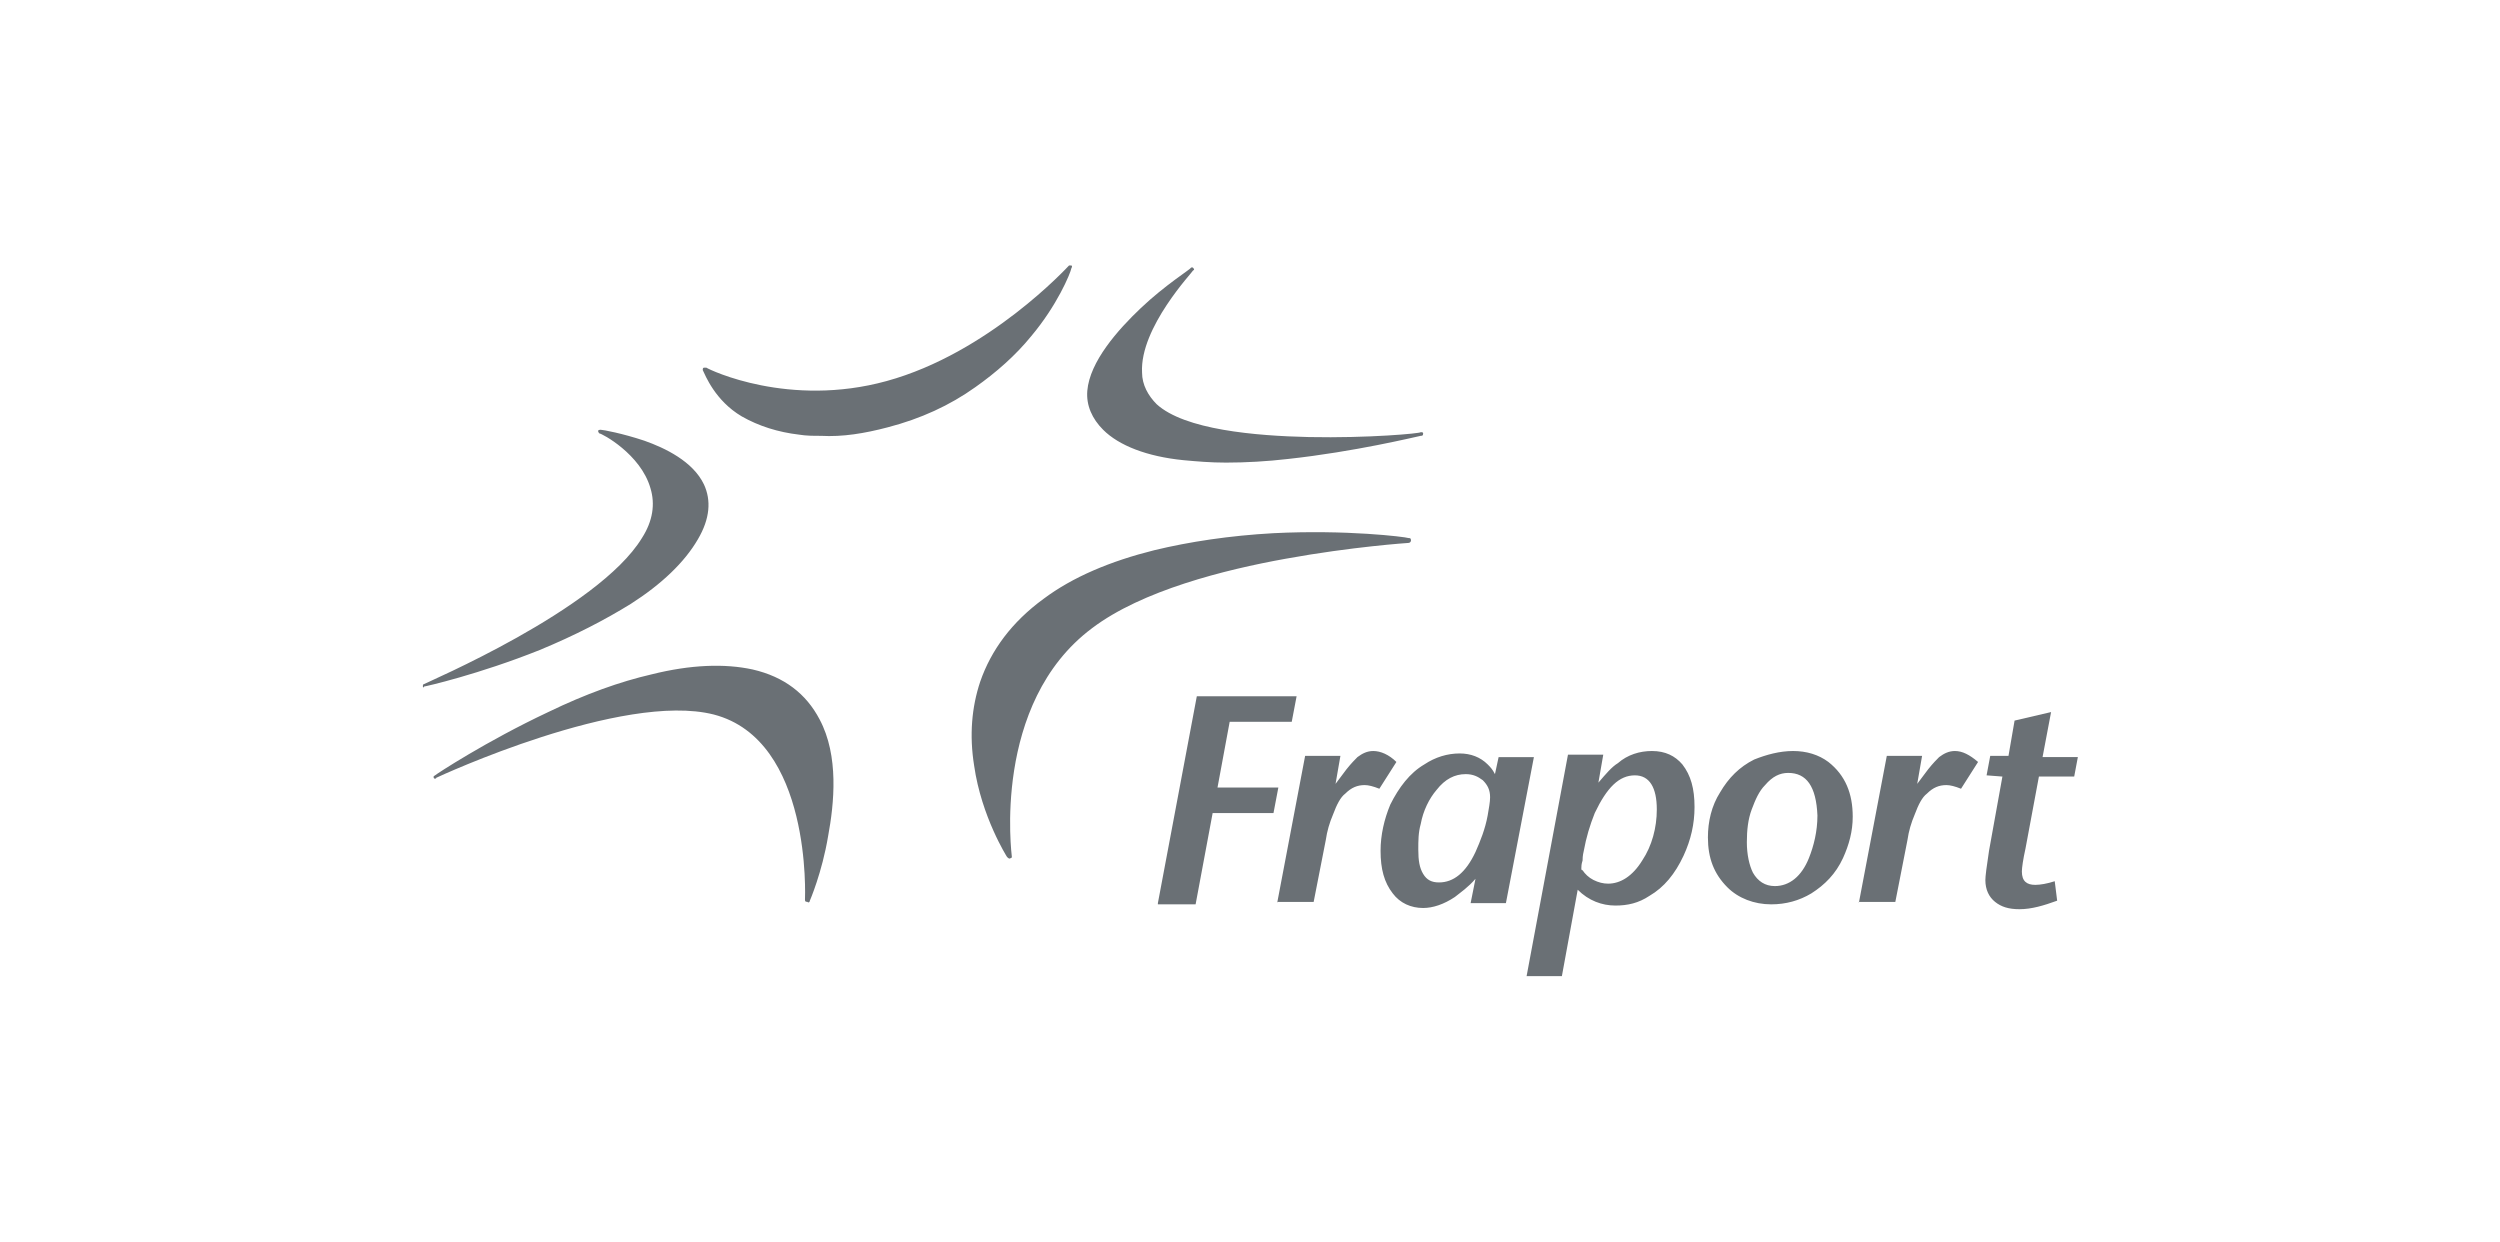
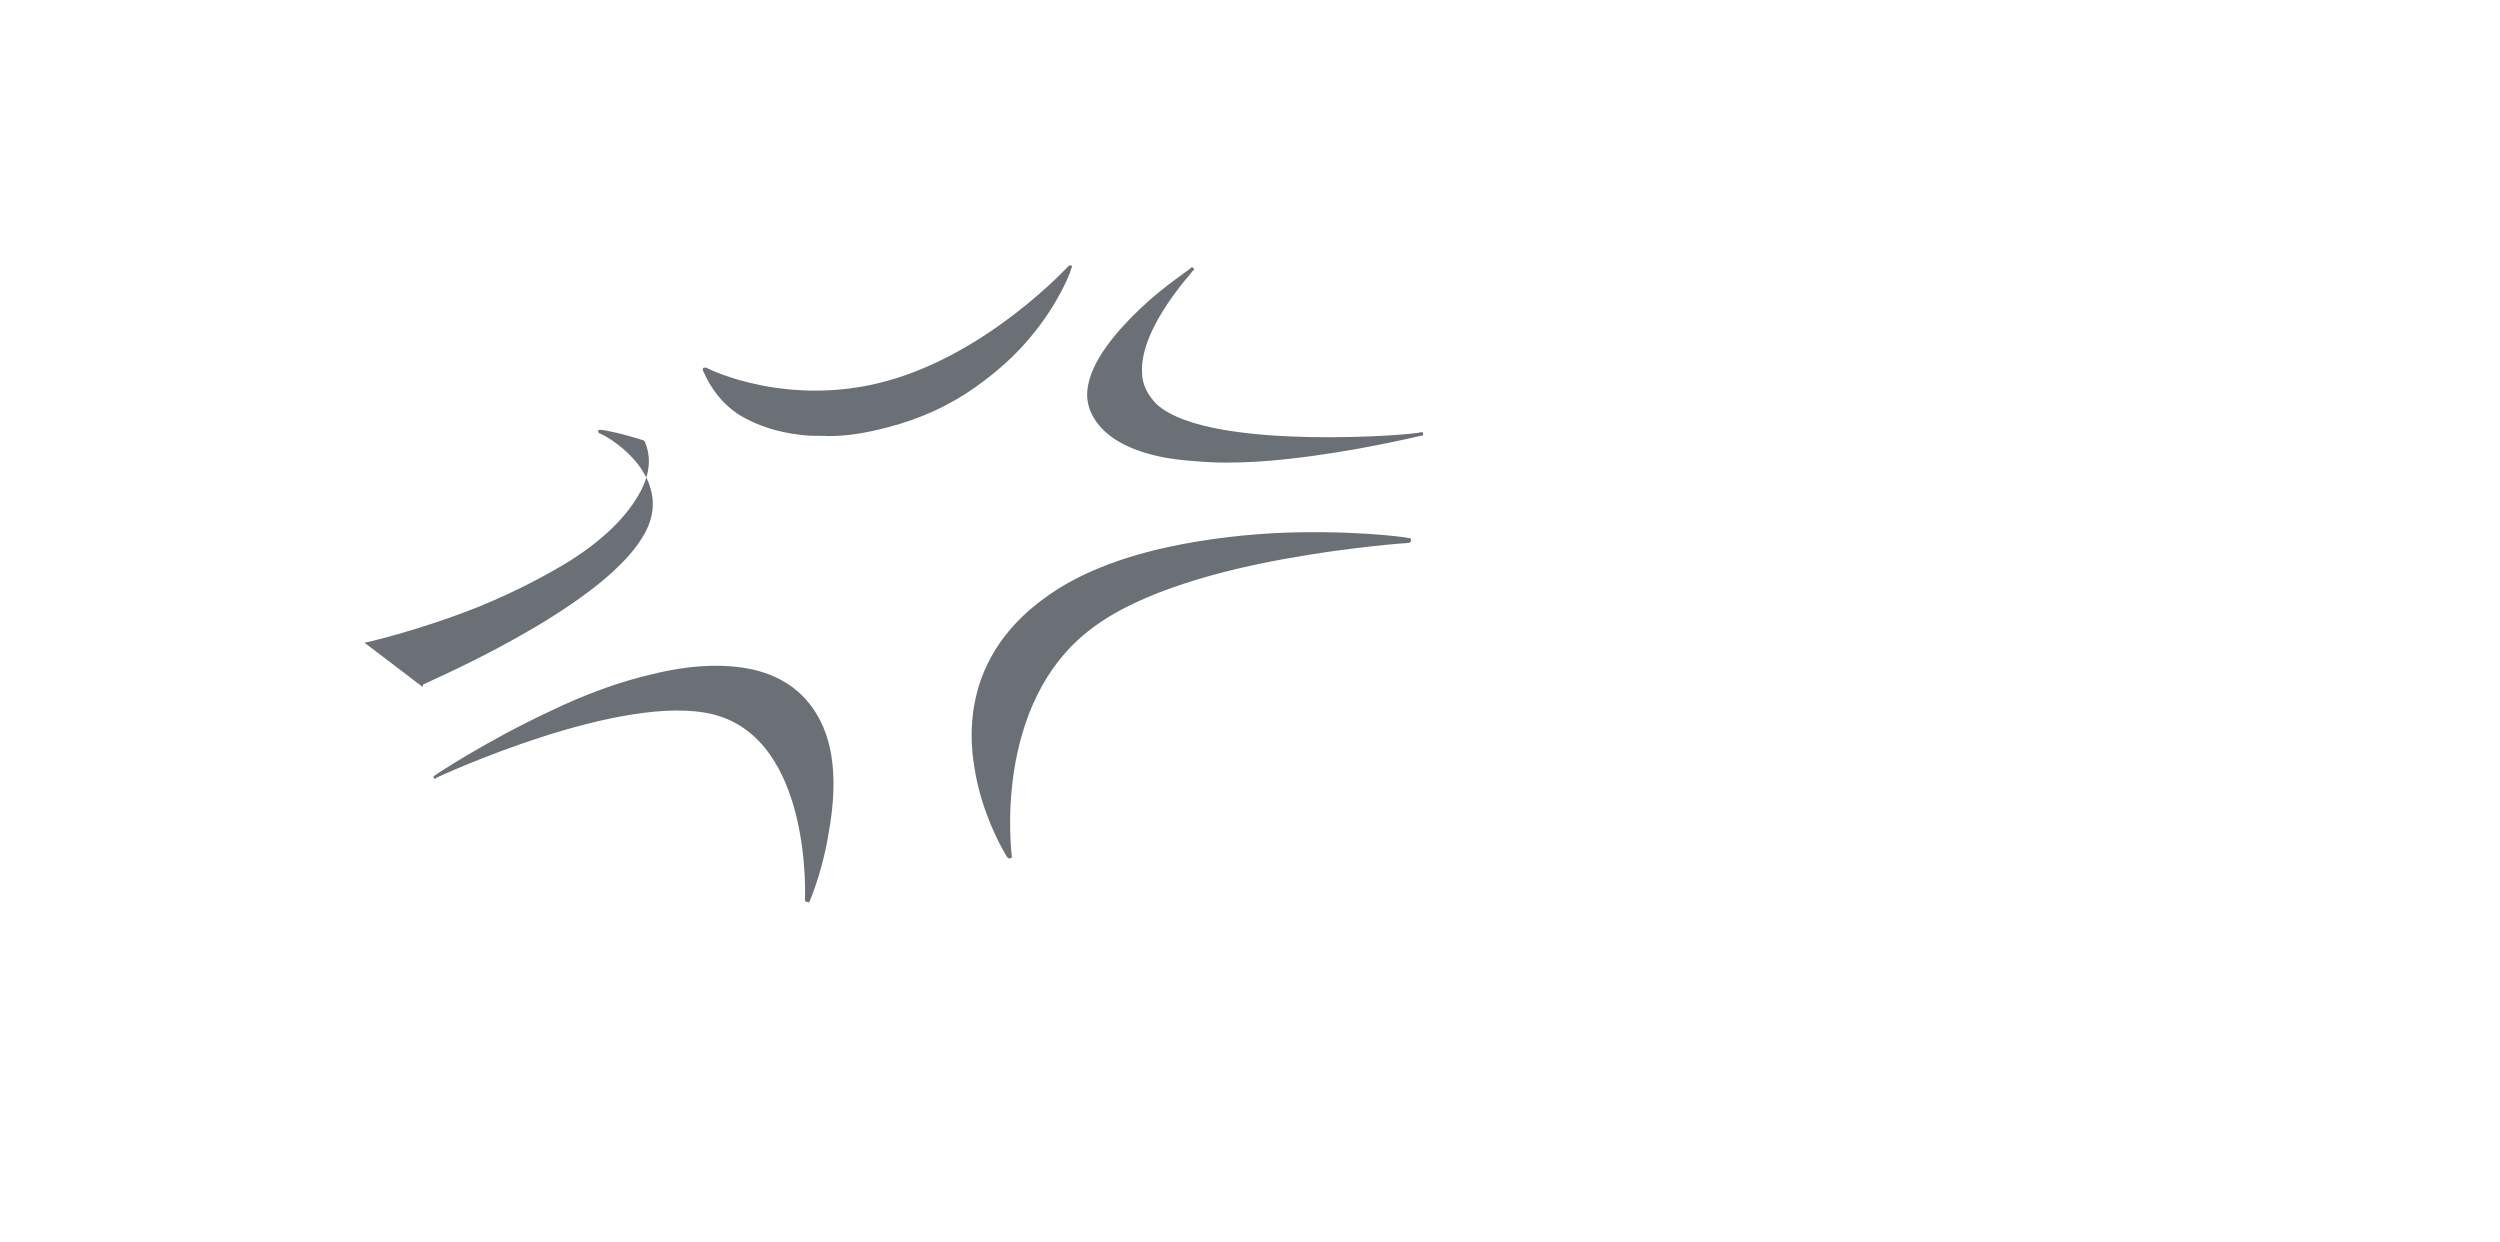
<svg xmlns="http://www.w3.org/2000/svg" version="1.1" id="a" x="0px" y="0px" viewBox="0 0 302 150" style="enable-background:new 0 0 302 150;" xml:space="preserve">
  <style type="text/css">
	.st0{fill:#6A7075;}
</style>
  <g id="g3732" transform="matrix(1.47,0,0,1.47,-537.504,-181.375)">
-     <path id="path3463" class="st0" d="M460.8,197.6l3.2-17h8.2l-0.4,2.1h-5.1l-1,5.4h5l-0.4,2.1h-5l-1.4,7.5H460.8z M470.6,197.6   l2.3-12.1h2.9l-0.4,2.3l0.9-1.2c0.4-0.5,0.7-0.8,0.9-1c0.4-0.3,0.8-0.5,1.3-0.5c0.6,0,1.3,0.3,1.9,0.9l-1.4,2.2   c-0.5-0.2-0.9-0.3-1.2-0.3c-0.6,0-1.1,0.2-1.6,0.7c-0.4,0.3-0.7,0.9-1,1.7c-0.3,0.7-0.5,1.4-0.6,2.1l-1,5.1H470.6z M489.4,197.6   h-2.9l0.4-2c-0.6,0.7-1.2,1.1-1.7,1.5c-0.9,0.6-1.8,0.9-2.6,0.9c-1,0-1.9-0.4-2.5-1.2c-0.7-0.9-1-2-1-3.5c0-1.3,0.3-2.6,0.8-3.8   c0.7-1.4,1.6-2.6,2.8-3.3c0.9-0.6,1.9-0.9,2.9-0.9c0.9,0,1.7,0.3,2.3,0.9c0.2,0.2,0.4,0.4,0.6,0.8l0.3-1.4h2.9L489.4,197.6z    M486.1,187c-0.9,0-1.7,0.4-2.4,1.3c-0.6,0.7-1.1,1.7-1.3,2.8c-0.2,0.7-0.2,1.4-0.2,2.1c0,0.9,0.1,1.5,0.4,2   c0.3,0.5,0.7,0.7,1.3,0.7c1.2,0,2.2-0.8,3-2.5c0.4-0.9,0.8-1.9,1-3c0.1-0.6,0.2-1.1,0.2-1.5c0-0.6-0.2-1-0.6-1.4   C487.1,187.2,486.7,187,486.1,187 M491.1,203.6l3.4-18.2h2.9l-0.4,2.3c0.6-0.7,1.1-1.3,1.6-1.6c0.8-0.7,1.8-1,2.8-1   c1.1,0,1.9,0.4,2.5,1.1c0.7,0.9,1,2,1,3.5c0,1.4-0.3,2.7-0.9,4c-0.7,1.5-1.6,2.6-2.8,3.3c-0.9,0.6-1.8,0.8-2.8,0.8   c-1.1,0-2.2-0.4-3.1-1.3l-1.3,7.1H491.1z M500,187.1c-1.3,0-2.3,1-3.3,3.1c-0.4,1-0.7,2-0.9,3.1c-0.1,0.4-0.1,0.7-0.1,0.8   c-0.1,0.3-0.1,0.5-0.1,0.6c0,0,0,0.1,0,0.1c0,0,0,0.1,0.1,0.1c0.2,0.3,0.5,0.6,0.9,0.8c0.4,0.2,0.8,0.3,1.2,0.3c1,0,2-0.6,2.8-1.9   c0.8-1.2,1.2-2.7,1.2-4.2C501.8,188.1,501.2,187.1,500,187.1 M513,185.1c1.1,0,2.1,0.3,2.9,0.9c1.4,1.1,2,2.6,2,4.5   c0,1.2-0.3,2.3-0.8,3.4c-0.6,1.3-1.5,2.2-2.6,2.9c-1,0.6-2.1,0.9-3.3,0.9c-1.4,0-2.7-0.5-3.6-1.4c-1.1-1.1-1.6-2.4-1.6-4.1   c0-1.3,0.3-2.6,1-3.7c0.7-1.2,1.6-2.1,2.8-2.7C510.8,185.4,511.9,185.1,513,185.1 M512.6,186.9c-0.7,0-1.3,0.3-1.9,1   c-0.5,0.5-0.8,1.2-1.1,2c-0.3,0.8-0.4,1.7-0.4,2.7c0,1,0.2,1.9,0.5,2.5c0.4,0.7,1,1.1,1.8,1.1c1.2,0,2.2-0.8,2.8-2.3   c0.4-1,0.7-2.2,0.7-3.5C514.9,188,514.1,186.9,512.6,186.9 M518.4,197.6l2.3-12.1h2.9l-0.4,2.3l0.9-1.2c0.4-0.5,0.7-0.8,0.9-1   c0.4-0.3,0.8-0.5,1.3-0.5c0.6,0,1.2,0.3,1.9,0.9l-1.4,2.2c-0.5-0.2-0.9-0.3-1.2-0.3c-0.6,0-1.1,0.2-1.6,0.7c-0.4,0.3-0.7,0.9-1,1.7   c-0.3,0.7-0.5,1.4-0.6,2.1l-1,5.1H518.4z M528.9,187.1l0.3-1.6h1.5l0.5-2.9l3-0.7l-0.7,3.7h2.9l-0.3,1.6h-2.9l-1.1,5.9   c-0.2,0.9-0.3,1.6-0.3,1.9c0,0.8,0.4,1.1,1.1,1.1c0.4,0,1-0.1,1.6-0.3l0.2,1.6c-1.1,0.4-2.1,0.7-3.1,0.7c-0.9,0-1.5-0.2-2-0.6   c-0.5-0.4-0.8-1-0.8-1.8c0-0.3,0.1-1.1,0.3-2.4l1.1-6.1L528.9,187.1z" />
-     <path id="path3465" class="st0" d="M448.7,193.9c-0.1,0.1-0.2,0-0.3-0.1c0,0-2.1-3.3-2.7-7.5c-0.4-2.5-0.2-4.8,0.5-6.9   c0.9-2.6,2.6-4.9,5.2-6.8c2.4-1.8,5.5-3.1,9.1-4c2.9-0.7,6.2-1.2,9.8-1.4c6-0.3,10.8,0.3,11.1,0.4c0.1,0,0.2,0,0.2,0.2   c0,0.1-0.1,0.2-0.2,0.2c0,0-4.6,0.3-10.1,1.3c-5,0.9-11.8,2.6-15.9,5.7c-8.3,6.2-6.6,18.7-6.6,18.8   C448.8,193.8,448.8,193.9,448.7,193.9 M432.2,197.4c0,0,1-2.3,1.5-5.3c0.5-2.7,0.9-6.6-0.7-9.6c-1.1-2.1-2.9-3.5-5.5-4.1   c-2.3-0.5-5.1-0.4-8.3,0.4c-2.6,0.6-5.4,1.6-8.5,3.1c-5.1,2.4-9.2,5.1-9.3,5.2c0,0-0.2,0.1-0.1,0.2c0,0.1,0.2,0.1,0.2,0   c0.2-0.1,15.3-7.1,22.8-5.2c8.1,2.1,7.5,15.1,7.5,15.2c0,0.1,0,0.2,0.2,0.2C432.1,197.6,432.2,197.5,432.2,197.4 M400.4,179.8   c0-0.1,0-0.2,0.1-0.2c0.1-0.1,14.3-6.1,17.9-12c0.9-1.4,1.1-2.8,0.7-4.1c-0.8-2.8-4-4.5-4.2-4.5c0,0-0.1-0.1-0.1-0.2   c0-0.1,0.2-0.1,0.2-0.1c0.2,0,1.8,0.3,3.6,0.9c1.7,0.6,4,1.7,4.9,3.6c0.6,1.3,0.5,2.8-0.5,4.5c-1.1,1.9-3,3.7-5.5,5.3   c-2.1,1.3-4.6,2.6-7.5,3.8c-5,2-9.4,3-9.5,3C400.5,179.9,400.4,179.9,400.4,179.8 M438.6,158.5c2.7-0.7,5.1-1.8,7.2-3.3   c1.7-1.2,3.3-2.6,4.6-4.2c2.1-2.5,3.2-5.1,3.3-5.6c0,0,0.1-0.1,0-0.2c0,0-0.1,0-0.2,0c-0.1,0.1-6.6,7.2-15,9.5   c-8,2.2-14.5-0.9-14.8-1.1c0,0-0.1,0-0.2,0c-0.1,0-0.1,0.1-0.1,0.2c0.2,0.4,1,2.5,3.2,3.8c1.4,0.8,3,1.3,4.7,1.5   c0.6,0.1,1.2,0.1,1.8,0.1C434.9,159.3,436.7,159,438.6,158.5 M466.4,161.4c-1.3,0-2.4-0.1-3.5-0.2c-3-0.3-5.3-1.2-6.6-2.5   c-0.9-0.9-1.4-2-1.3-3.2c0.2-2.4,2.5-5,4.4-6.8c2-1.9,4.1-3.2,4.1-3.3c0,0,0.1-0.1,0.2,0c0.1,0.1,0.1,0.2,0,0.2   c0,0.1-4.4,4.7-4.2,8.4c0,1,0.5,1.9,1.2,2.6c2.3,2.1,8.1,2.6,12.5,2.7c4.9,0.1,9.2-0.3,9.2-0.4c0.1,0,0.2,0,0.2,0.1   c0,0.2-0.1,0.2-0.2,0.2c-0.5,0.1-5.4,1.3-10.9,1.9C469.8,161.3,468,161.4,466.4,161.4" />
+     <path id="path3465" class="st0" d="M448.7,193.9c-0.1,0.1-0.2,0-0.3-0.1c0,0-2.1-3.3-2.7-7.5c-0.4-2.5-0.2-4.8,0.5-6.9   c0.9-2.6,2.6-4.9,5.2-6.8c2.4-1.8,5.5-3.1,9.1-4c2.9-0.7,6.2-1.2,9.8-1.4c6-0.3,10.8,0.3,11.1,0.4c0.1,0,0.2,0,0.2,0.2   c0,0.1-0.1,0.2-0.2,0.2c0,0-4.6,0.3-10.1,1.3c-5,0.9-11.8,2.6-15.9,5.7c-8.3,6.2-6.6,18.7-6.6,18.8   C448.8,193.8,448.8,193.9,448.7,193.9 M432.2,197.4c0,0,1-2.3,1.5-5.3c0.5-2.7,0.9-6.6-0.7-9.6c-1.1-2.1-2.9-3.5-5.5-4.1   c-2.3-0.5-5.1-0.4-8.3,0.4c-2.6,0.6-5.4,1.6-8.5,3.1c-5.1,2.4-9.2,5.1-9.3,5.2c0,0-0.2,0.1-0.1,0.2c0,0.1,0.2,0.1,0.2,0   c0.2-0.1,15.3-7.1,22.8-5.2c8.1,2.1,7.5,15.1,7.5,15.2c0,0.1,0,0.2,0.2,0.2C432.1,197.6,432.2,197.5,432.2,197.4 M400.4,179.8   c0-0.1,0-0.2,0.1-0.2c0.1-0.1,14.3-6.1,17.9-12c0.9-1.4,1.1-2.8,0.7-4.1c-0.8-2.8-4-4.5-4.2-4.5c0,0-0.1-0.1-0.1-0.2   c0-0.1,0.2-0.1,0.2-0.1c0.2,0,1.8,0.3,3.6,0.9c0.6,1.3,0.5,2.8-0.5,4.5c-1.1,1.9-3,3.7-5.5,5.3   c-2.1,1.3-4.6,2.6-7.5,3.8c-5,2-9.4,3-9.5,3C400.5,179.9,400.4,179.9,400.4,179.8 M438.6,158.5c2.7-0.7,5.1-1.8,7.2-3.3   c1.7-1.2,3.3-2.6,4.6-4.2c2.1-2.5,3.2-5.1,3.3-5.6c0,0,0.1-0.1,0-0.2c0,0-0.1,0-0.2,0c-0.1,0.1-6.6,7.2-15,9.5   c-8,2.2-14.5-0.9-14.8-1.1c0,0-0.1,0-0.2,0c-0.1,0-0.1,0.1-0.1,0.2c0.2,0.4,1,2.5,3.2,3.8c1.4,0.8,3,1.3,4.7,1.5   c0.6,0.1,1.2,0.1,1.8,0.1C434.9,159.3,436.7,159,438.6,158.5 M466.4,161.4c-1.3,0-2.4-0.1-3.5-0.2c-3-0.3-5.3-1.2-6.6-2.5   c-0.9-0.9-1.4-2-1.3-3.2c0.2-2.4,2.5-5,4.4-6.8c2-1.9,4.1-3.2,4.1-3.3c0,0,0.1-0.1,0.2,0c0.1,0.1,0.1,0.2,0,0.2   c0,0.1-4.4,4.7-4.2,8.4c0,1,0.5,1.9,1.2,2.6c2.3,2.1,8.1,2.6,12.5,2.7c4.9,0.1,9.2-0.3,9.2-0.4c0.1,0,0.2,0,0.2,0.1   c0,0.2-0.1,0.2-0.2,0.2c-0.5,0.1-5.4,1.3-10.9,1.9C469.8,161.3,468,161.4,466.4,161.4" />
  </g>
</svg>